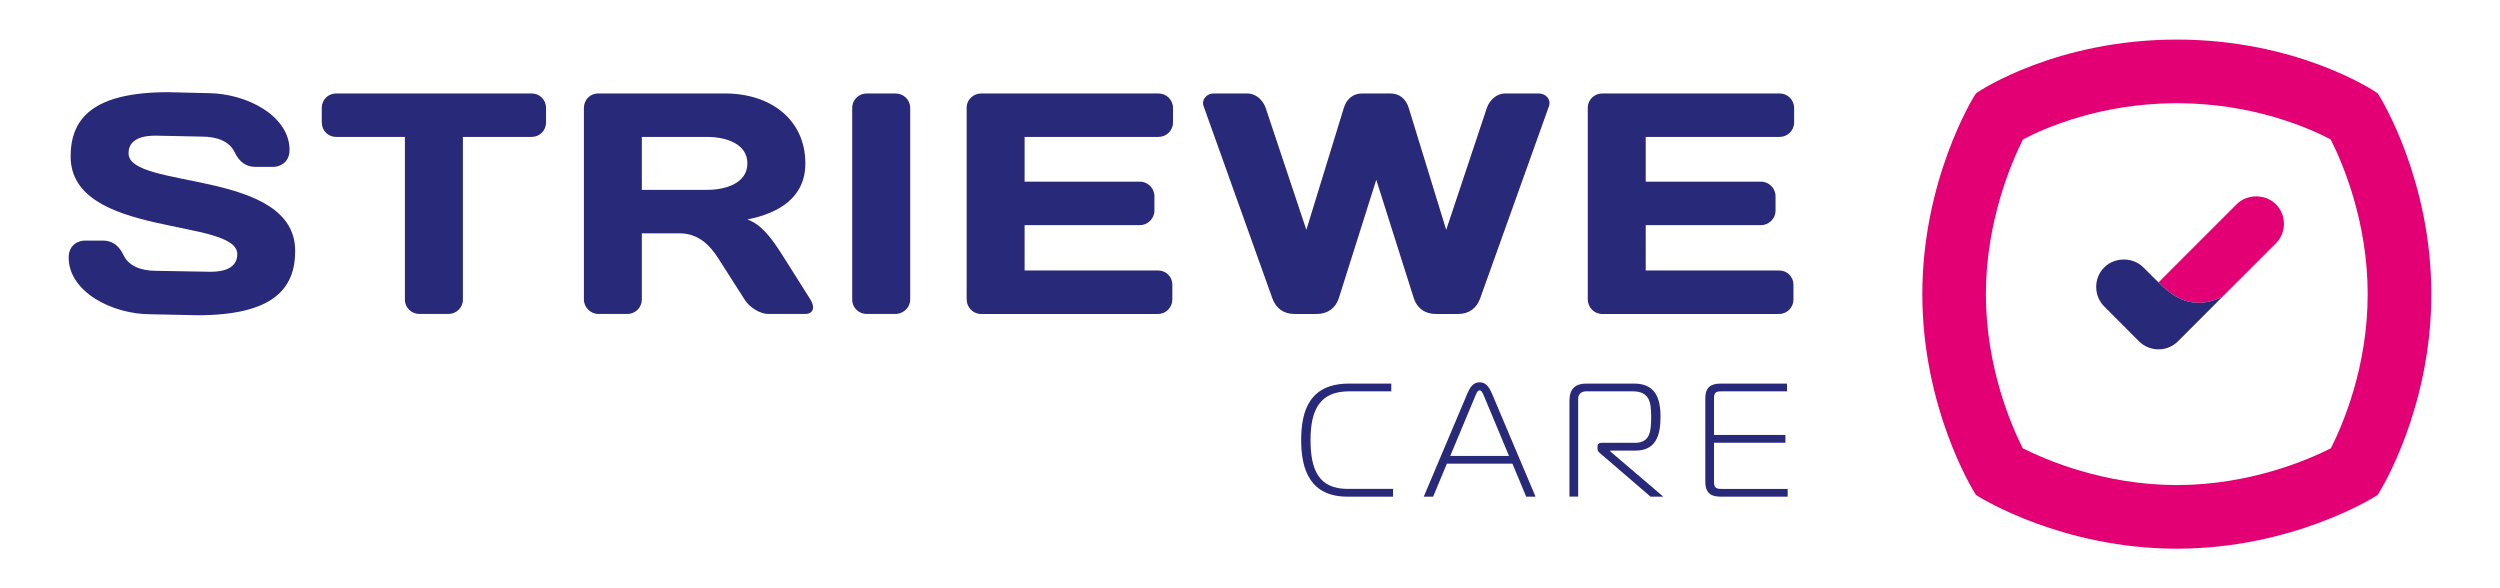
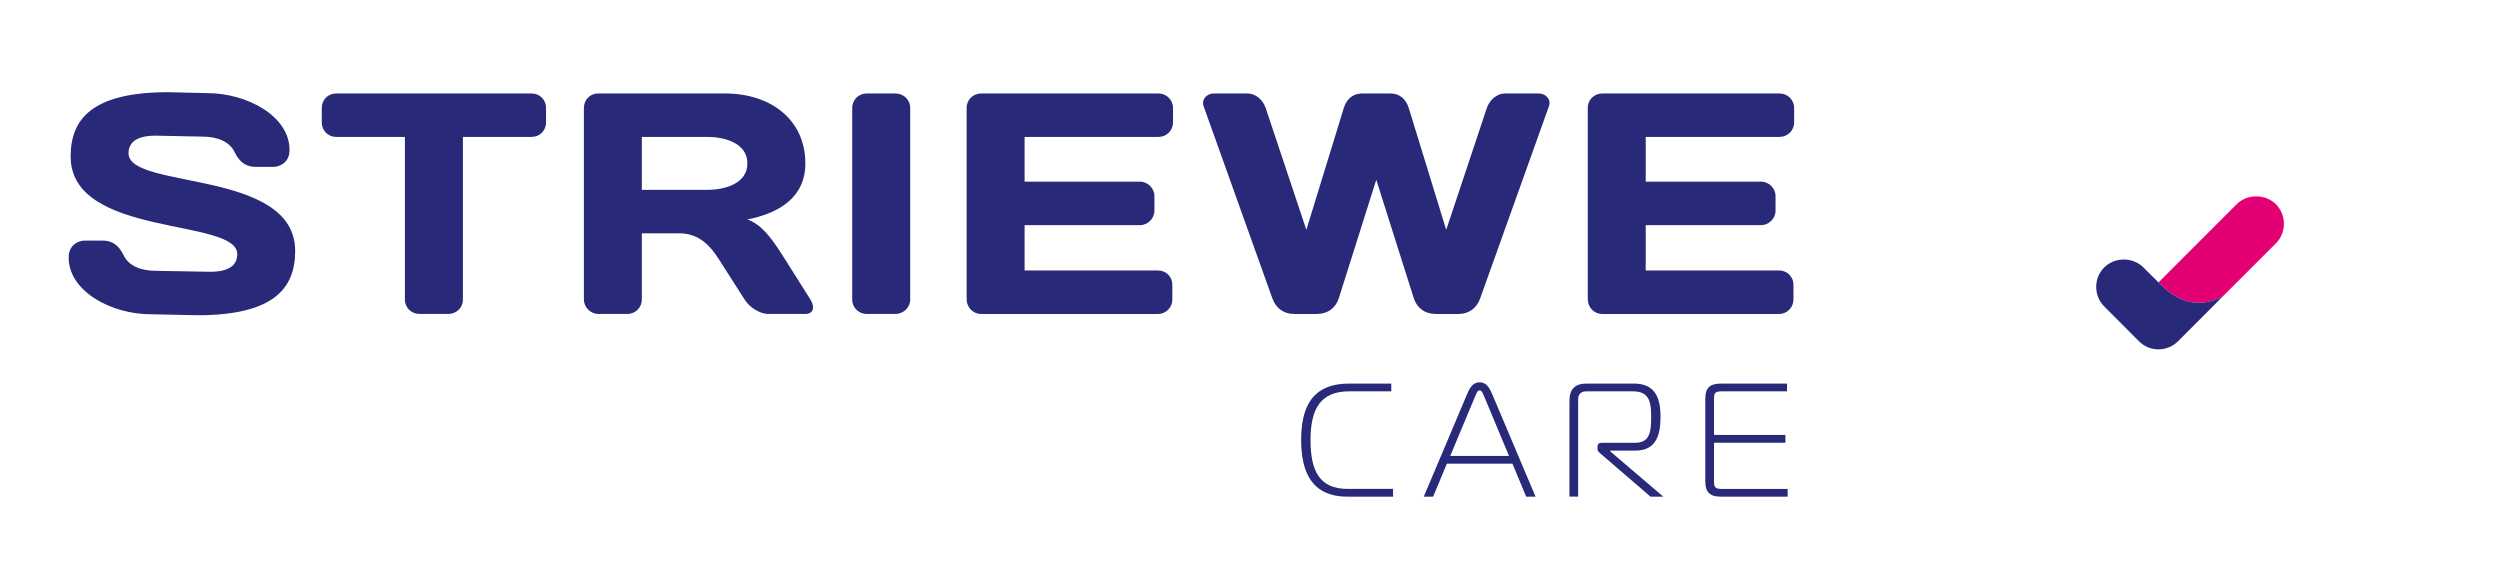
<svg xmlns="http://www.w3.org/2000/svg" id="uuid-f20687fd-b816-4e3d-86c3-ebc477b3a46f" viewBox="0 0 1700 400">
  <path d="M916.31,337.72c-24.93,0-31.52-17.57-31.52-38.44s6.26-38.44,32.62-38.44h28.67v5.27h-28.67c-19.77,0-26.25,12.3-26.25,33.17s6.04,33.17,25.26,33.17h30.86v5.27h-30.97Z" fill="#282979" />
  <path d="M997.59,268.09c1.76-4.17,3.84-8.13,8.57-8.13s6.81,4.06,8.57,8.13l29.44,69.63h-6.37l-9.34-22.41h-44.59l-9.34,22.41h-6.37l29.44-69.63ZM986.16,310.05h39.98l-16.8-40.2c-.77-1.65-1.54-4.39-3.19-4.39s-2.42,2.75-3.19,4.39l-16.8,40.2Z" fill="#282979" />
  <path d="M1067.22,272.59c0-7.69,3.51-11.75,11.53-11.75h32.4c14.06,0,18.01,9.33,18.01,22.52s-3.4,23.06-17.13,23.06h-17.02v.55l36.02,30.75h-8.68l-33.94-29.22c-1.1-.99-2.09-1.65-2.09-3.08v-1.76c0-1.65.99-2.53,2.64-2.53h22.74c10.54,0,11.09-8.02,11.09-17.79,0-10.32-1.32-17.24-12.74-17.24h-31.41c-2.53,0-5.49,1.21-5.49,5.16v66.45h-5.93v-65.13Z" fill="#282979" />
  <path d="M1170.03,337.72c-6.81,0-10.43-2.64-10.43-10.32v-56.34c0-7.69,3.62-10.21,10.43-10.21h45.14v5.27h-44.92c-4.17,0-4.72,1.65-4.72,4.94v24.71h48.55v5.27h-48.55v26.36c0,3.29.55,5.05,4.72,5.05h45.36v5.27h-45.58Z" fill="#282979" />
-   <path d="M1617.67,64.79l-.82-1.31-1.25-.85c-2.19-1.46-54.08-35.72-135.35-35.72s-133.21,34.29-135.37,35.75l-1.28.87-.82,1.31c-1.46,2.33-35.6,57.93-35.6,135.15s34.14,132.81,35.6,135.14l.88,1.4,1.4.88c2.31,1.46,57.48,35.69,135.19,35.69s132.86-34.22,135.17-35.68l1.37-.87.88-1.4c1.46-2.31,35.63-57.61,35.63-135.17s-34.17-132.89-35.63-135.2ZM1585.02,304.81c-15.72,7.95-55.18,25.02-104.77,25.02s-89.05-17.09-104.8-25.02c-7.97-15.84-25.05-55.56-25.05-104.82s17.36-89.56,25.23-105.18c14.84-7.8,52.9-24.64,104.61-24.64s89.93,16.9,104.61,24.63c7.84,15.49,25.17,55.3,25.17,105.19s-17.09,89.09-25.02,104.82Z" fill="#e20074" />
  <path d="M1547.59,138.88c-7.18-7.13-19.55-7.13-26.66,0l-53.14,53.17-.33-.33v.03c10.52,10.58,23.87,19.88,43.87,9.97l36.27-36.22c7.3-7.34,7.3-19.29,0-26.62Z" fill="#e20074" />
  <path d="M1467.45,191.75v-.03h0l-9.97-9.9c-7.05-7.13-19.49-7.13-26.57,0-3.59,3.51-5.5,8.27-5.5,13.27s1.92,9.76,5.5,13.32l23.56,23.62c3.53,3.56,8.27,5.53,13.32,5.53s9.73-1.98,13.29-5.53l30.25-30.31c-20.01,9.91-33.35.61-43.87-9.97Z" fill="#282979" />
  <path d="M114.42,62.69l26.55.64c27,0,55.91,15.63,55.91,38.57,0,9.64-7.93,11.56-10.73,11.56h-12.39c-6.02,0-10.73-2.79-14.14-9.85-3.44-7.29-11.58-10.72-22.28-10.72l-31.51-.64c-12.84,0-18.42,4.5-18.42,12,0,24.84,113.31,10.49,113.31,66.4,0,25.71-14.99,43.71-66.4,43.71l-31.71-.66c-26.97,0-55.91-15.63-55.91-38.55,0-9.64,7.93-11.56,10.73-11.56h12.43c5.99,0,10.72,2.79,14.13,9.85,3.43,7.29,11.56,10.72,22.3,10.72l36.63.64c12.84,0,18.42-4.5,18.42-12,0-24.86-113.31-10.92-113.31-66.42,0-25.69,14.99-43.69,66.4-43.69ZM361.47,63.55c5.54,0,9.83,4.28,9.83,9.85v9.85c0,5.57-4.29,9.85-9.83,9.85h-46.7v110.75c0,5.35-4.48,9.64-9.87,9.64h-19.7c-5.37,0-9.87-4.29-9.87-9.64v-110.75h-46.7c-5.57,0-9.83-4.28-9.83-9.85v-9.85c0-5.57,4.26-9.85,9.83-9.85h132.84ZM436.45,158.65v44.99c0,5.35-4.26,9.85-9.83,9.85h-19.7c-5.37,0-9.87-4.5-9.87-9.85V73.4c0-5.57,4.29-9.85,9.62-9.85h86.34c31.26,0,54.63,17.98,54.63,47.55,0,23.13-17.79,33.84-39.43,38.13,8.79,3.2,15.23,10.7,23.78,24.2l19.08,30.21c3.43,5.56,1.9,9.85-3.64,9.85h-25.07c-5.37,0-12.64-4.29-16.06-9.85l-17.79-27.85c-5.37-8.36-13.05-17.14-26.55-17.14h-25.51ZM436.45,93.1v35.99h44.56c12.01,0,27.21-4.28,27.21-17.98s-15.2-18-27.21-18h-44.56ZM579.5,73.4c0-5.57,4.5-9.85,9.87-9.85h19.49c5.57,0,10.08,4.28,10.08,9.85v130.24c0,5.35-4.5,9.85-10.08,9.85h-19.49c-5.37,0-9.87-4.29-9.87-9.64V73.4ZM797.65,73.4v9.85c0,5.57-4.5,9.85-9.87,9.85h-91.05v30.42h78.41c5.37,0,9.87,4.5,9.87,9.87v9.85c0,5.35-4.5,9.85-9.87,9.85h-78.41v30.85h90.84c5.37,0,9.62,4.29,9.62,9.64v10.08c0,5.35-4.26,9.85-9.83,9.85h-120.17c-5.57,0-9.87-4.5-9.87-10.07V73.18c0-5.35,4.5-9.62,9.87-9.62h120.58c5.37,0,9.87,4.28,9.87,9.85ZM945.51,63.55c6.65,0,10.7,4.28,12.43,9.85l25.48,82.9,27.63-82.9c1.94-5.57,6.85-9.85,12.43-9.85h22.92c4.71,0,8.59,4.07,6.85,8.78l-46.7,130.45c-2.35,6.65-7.48,10.72-14.99,10.72h-15.2c-7.51,0-12.88-4.07-14.99-10.72l-25.51-80.53-25.48,80.53c-2.15,6.65-7.51,10.72-14.99,10.72h-15.2c-7.51,0-12.67-4.07-15.03-10.72l-46.67-130.45c-1.73-4.71,2.13-8.78,6.85-8.78h22.92c5.54,0,10.49,4.28,12.39,9.85l27.66,82.9,25.48-82.9c1.7-5.57,5.8-9.85,12.45-9.85h19.27ZM1220.01,73.4v9.85c0,5.57-4.5,9.85-9.87,9.85h-91.05v30.42h78.41c5.37,0,9.87,4.5,9.87,9.87v9.85c0,5.35-4.5,9.85-9.87,9.85h-78.41v30.85h90.84c5.37,0,9.62,4.29,9.62,9.64v10.08c0,5.35-4.26,9.85-9.83,9.85h-120.17c-5.57,0-9.87-4.5-9.87-10.07V73.18c0-5.35,4.5-9.62,9.87-9.62h120.58c5.37,0,9.87,4.28,9.87,9.85Z" fill="#282979" />
</svg>